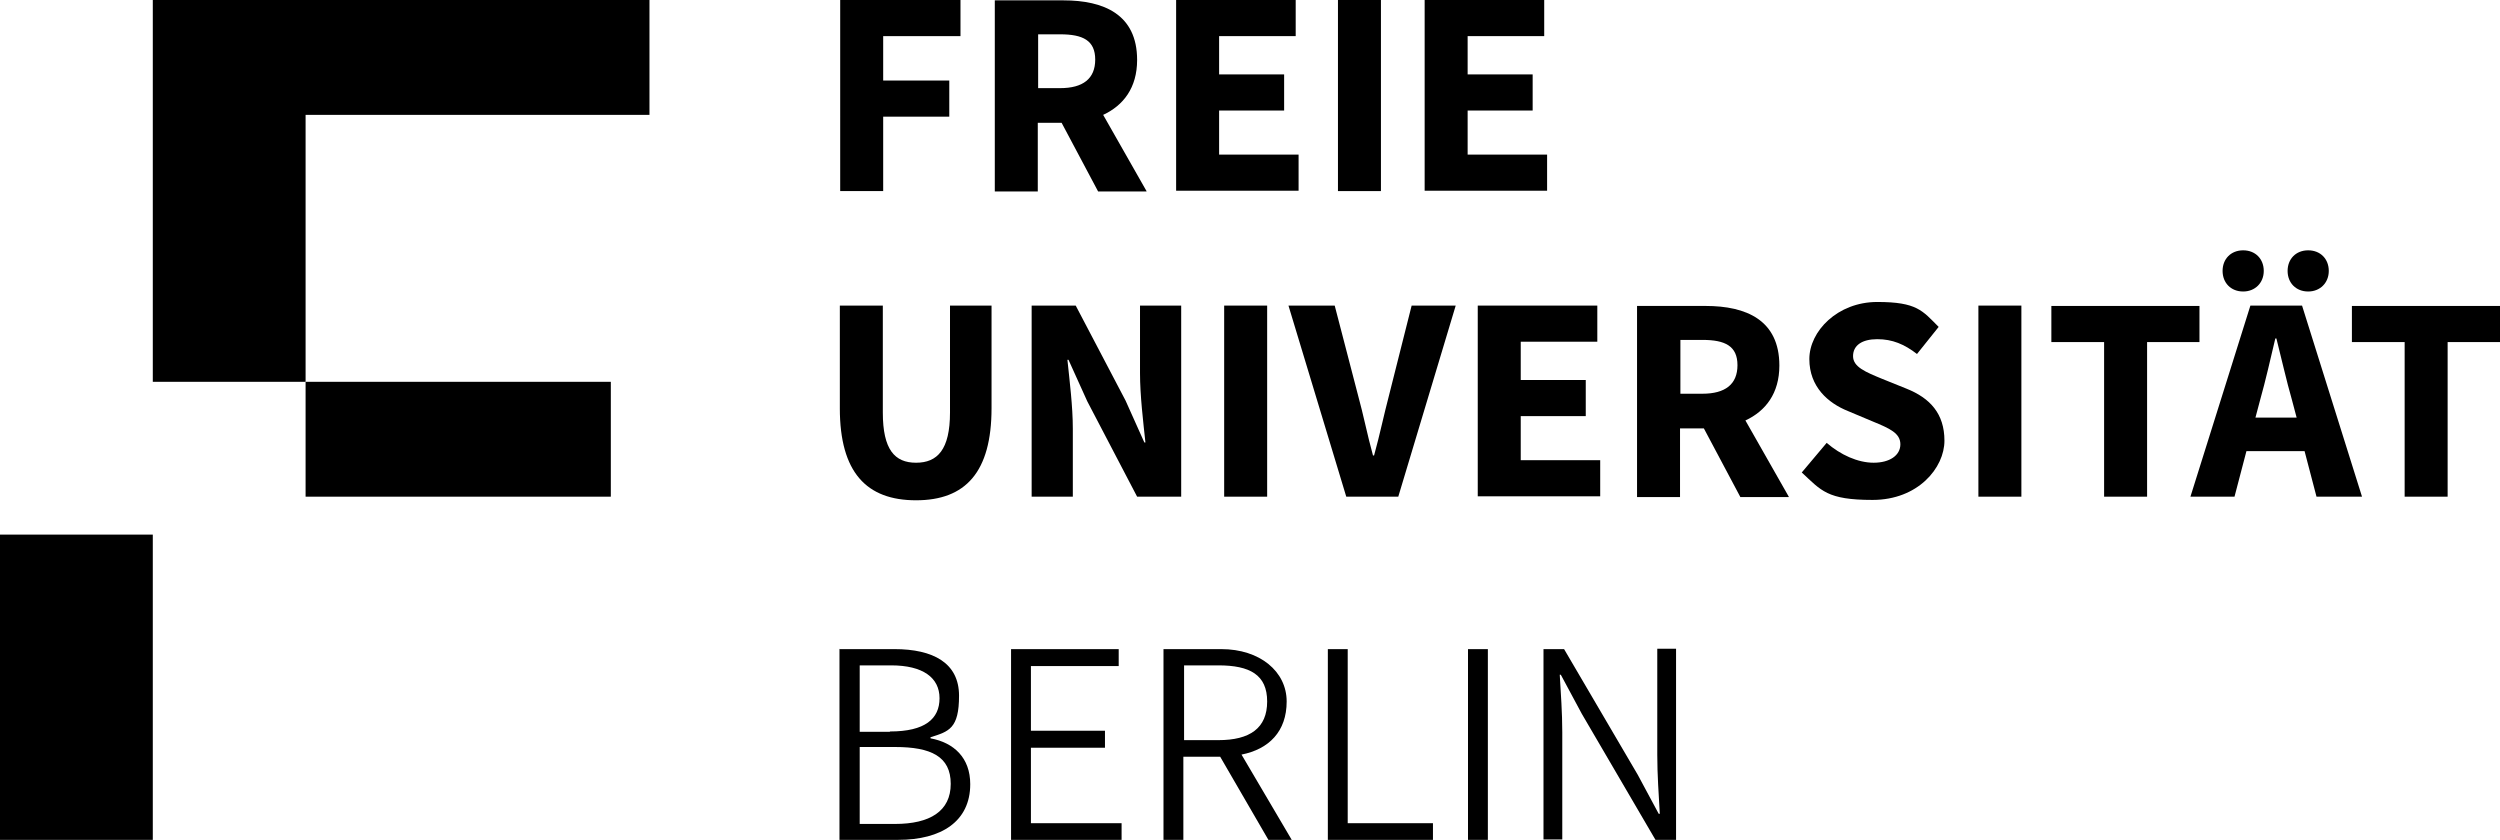
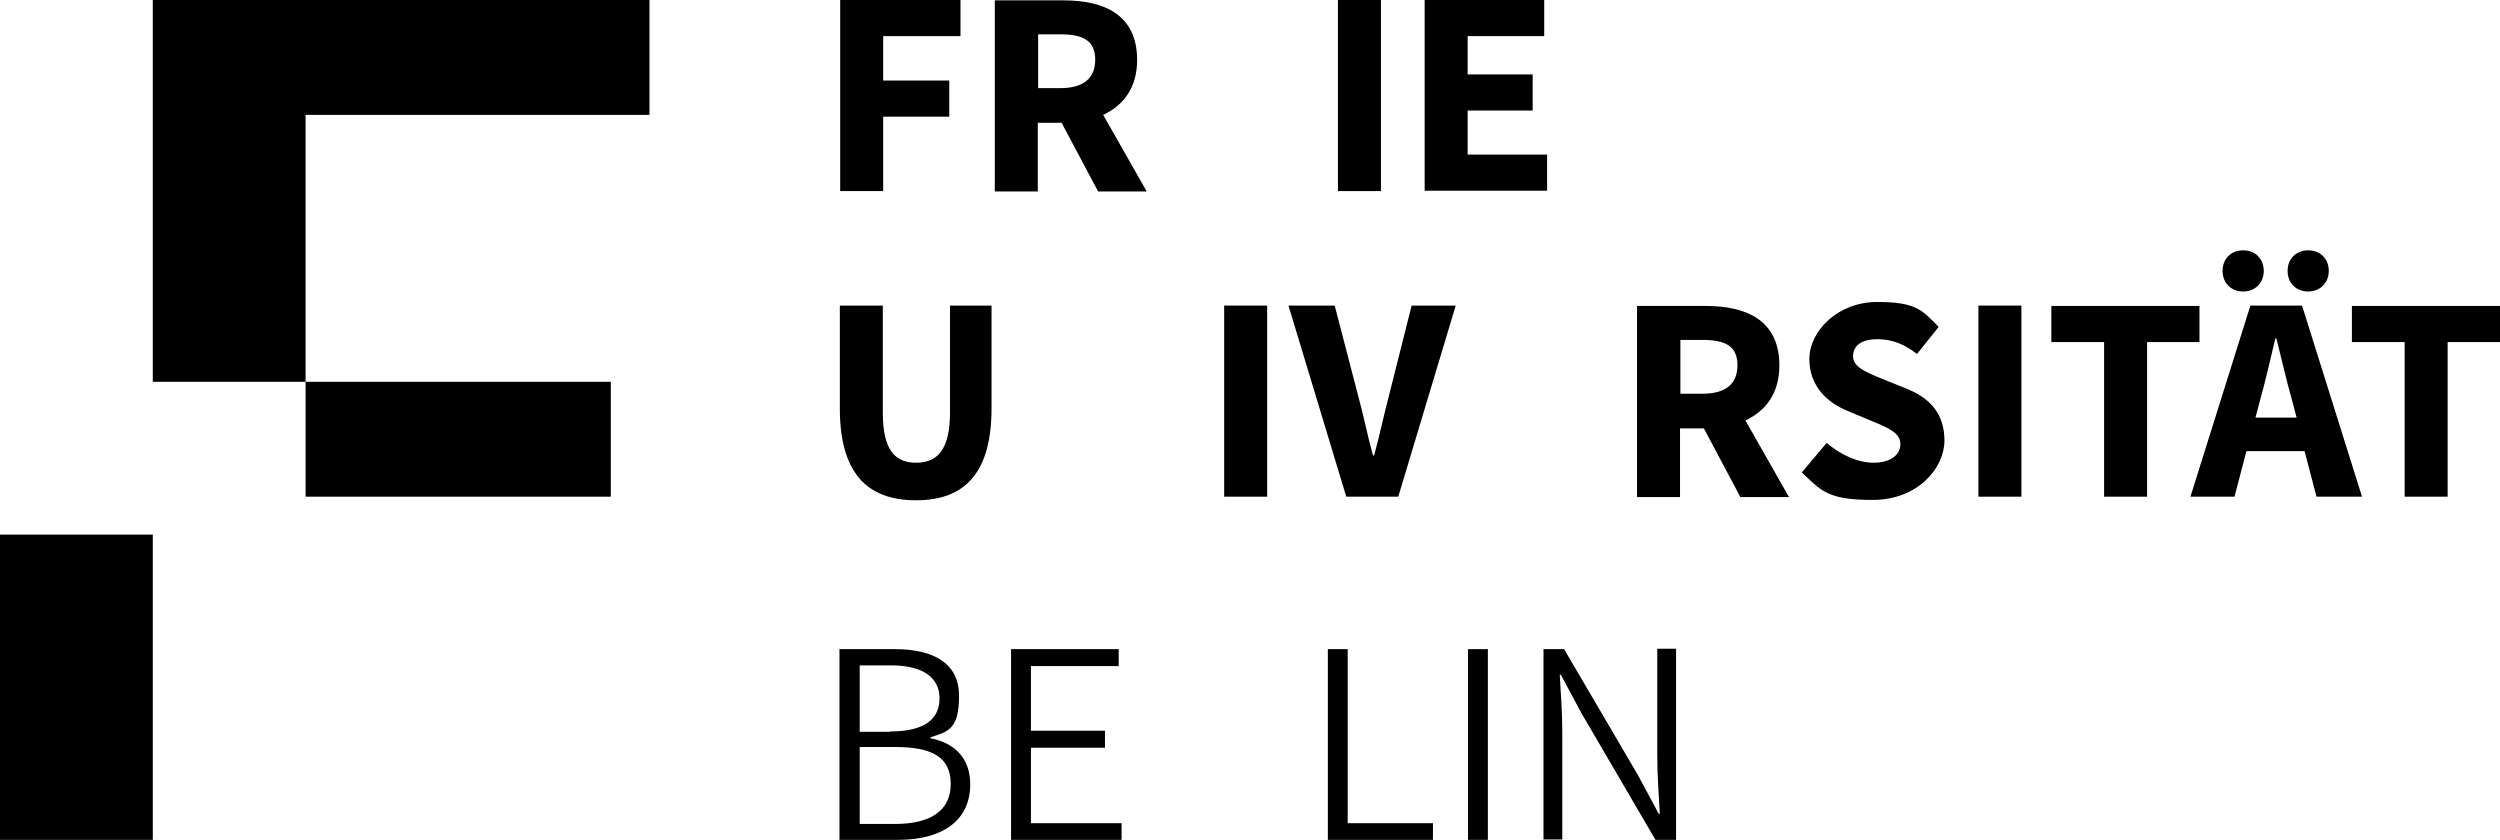
<svg xmlns="http://www.w3.org/2000/svg" id="Ebene_3" data-name="Ebene 3" version="1.1" viewBox="0 0 692.1 232.5">
  <defs>
    <style>
      .cls-1 {
        fill: #000;
        stroke-width: 0px;
      }
    </style>
  </defs>
  <polygon class="cls-1" points="42.3 0 179.8 0 179.8 31.8 84.6 31.8 84.6 105.7 42.3 105.7 42.3 0" />
  <polygon class="cls-1" points="84.6 105.7 169.1 105.7 169.1 137.5 84.6 137.5 84.6 105.7" />
  <polygon class="cls-1" points="0 148 42.3 148 42.3 232.5 0 232.5 0 148" />
  <g>
    <g>
      <path class="cls-1" d="M639,80.7c3.3,0,5.7-2.4,5.7-5.7s-2.3-5.7-5.7-5.7-5.7,2.4-5.7,5.7,2.3,5.7,5.7,5.7Z" />
      <path class="cls-1" d="M621,80.7c3.3,0,5.7-2.4,5.7-5.7s-2.3-5.7-5.7-5.7-5.7,2.4-5.7,5.7,2.3,5.7,5.7,5.7Z" />
    </g>
    <g>
      <path class="cls-1" d="M232.5,113v-28.4h11.9v29.6c0,10.3,3.3,13.9,9.2,13.9s9.4-3.6,9.4-13.9v-29.6h11.5v28.4c0,17.7-7.2,25.5-20.9,25.5s-21.1-7.7-21.1-25.5Z" />
-       <path class="cls-1" d="M285.6,84.6h12.2l13.8,26.3,5.2,11.6h.3c-.6-5.6-1.5-13-1.5-19.2v-18.7h11.4v52.9h-12.2l-13.8-26.4-5.2-11.5h-.3c.6,5.8,1.5,12.9,1.5,19.1v18.8h-11.4v-52.9Z" />
      <path class="cls-1" d="M338.9,84.6h11.9v52.9h-11.9v-52.9Z" />
      <path class="cls-1" d="M356.9,84.6h12.6l6.4,24.6c1.6,5.8,2.6,11.1,4.2,16.9h.3c1.6-5.8,2.7-11.2,4.2-16.9l6.2-24.6h12.2l-15.9,52.9h-14.4l-16-52.9Z" />
-       <path class="cls-1" d="M409.1,84.6h33.1v10h-21.2v10.6h18v10h-18v12.2h22v10h-33.9v-52.9Z" />
      <path class="cls-1" d="M495.2,137.5l-12-21.1c5.6-2.6,9.4-7.5,9.4-15.2,0-12.6-9.2-16.5-20.4-16.5h-19v52.9h11.9v-19h6.6l10.1,19h13.4ZM465.2,94.1h6.1c6.3,0,9.7,1.7,9.7,7s-3.4,7.9-9.7,7.9h-6.1v-14.9Z" />
      <path class="cls-1" d="M498.8,130.8l6.9-8.2c3.8,3.3,8.6,5.5,13,5.5s7.4-2,7.4-5.1-3-4.4-7.6-6.3l-6.9-2.9c-5.5-2.2-10.7-6.7-10.7-14.4s7.8-15.8,18.8-15.8,12.5,2.4,17,6.9l-6,7.5c-3.5-2.7-6.8-4.1-11-4.1s-6.7,1.7-6.7,4.7,3.5,4.4,8.1,6.3l6.7,2.7c6.5,2.6,10.5,6.9,10.5,14.4s-7.3,16.4-19.9,16.4-14.2-2.6-19.6-7.6Z" />
      <path class="cls-1" d="M547.7,84.6h11.9v52.9h-11.9v-52.9Z" />
      <path class="cls-1" d="M582.4,94.7h-14.5v-10h41v10h-14.5v42.8h-11.9v-42.8Z" />
      <path class="cls-1" d="M641.3,137.5h12.6l-16.6-52.9h-14.3l-16.6,52.9h12.2l3.3-12.6h16.1l3.3,12.6ZM624.4,115.6l1.3-4.9c1.5-5.3,2.9-11.5,4.2-17h.3c1.4,5.5,2.8,11.8,4.3,17l1.3,4.9h-11.3Z" />
      <path class="cls-1" d="M665.6,94.7h-14.5v-10h41v10h-14.5v42.8h-11.9v-42.8Z" />
    </g>
  </g>
  <g>
    <path class="cls-1" d="M232.5,0h33.4v10h-21.4v12.3h18.3v10h-18.3v20.6h-11.9V0Z" />
    <path class="cls-1" d="M317.4,52.9l-12-21.1c5.6-2.6,9.4-7.5,9.4-15.2,0-12.6-9.2-16.5-20.4-16.5h-19v52.9h11.9v-19h6.6l10.1,19h13.4ZM287.4,9.5h6.1c6.3,0,9.7,1.7,9.7,7s-3.4,7.9-9.7,7.9h-6.1v-14.9Z" />
-     <path class="cls-1" d="M325.6,0h33.1v10h-21.2v10.6h18v10h-18v12.2h22v10h-33.9V0Z" />
    <path class="cls-1" d="M370.4,0h11.9v52.9h-11.9V0Z" />
    <path class="cls-1" d="M394.4,0h33.1v10h-21.2v10.6h18v10h-18v12.2h22v10h-33.9V0Z" />
  </g>
  <g>
    <path class="cls-1" d="M232.5,179.7h15.1c10.7,0,17.9,3.8,17.9,12.9s-2.8,9.9-7.9,11.5v.3c6.5,1.2,11,5.4,11,12.7,0,10.3-8,15.4-19.9,15.4h-16.3v-52.9ZM246.4,202.5c9.7,0,13.7-3.5,13.7-9.2s-4.6-9.1-13.4-9.1h-8.7v18.4h8.3ZM247.8,228.1c9.6,0,15.4-3.5,15.4-11.1s-5.5-10.2-15.4-10.2h-9.8v21.3h9.8Z" />
    <path class="cls-1" d="M279.9,179.7h29.8v4.7h-24.3v17.9h20.5v4.7h-20.5v20.9h25.1v4.7h-30.6v-52.9Z" />
-     <path class="cls-1" d="M357.6,232.5l-13.9-23.6c7.6-1.5,12.5-6.4,12.5-14.7s-7.4-14.5-18.1-14.5h-16v52.9h5.5v-23.1h10.2l13.4,23.1h6.3ZM327.8,184.2h9.5c8.7,0,13.5,2.6,13.5,10s-4.8,10.7-13.5,10.7h-9.5v-20.7Z" />
    <path class="cls-1" d="M367.6,179.7h5.5v48.2h23.6v4.7h-29.1v-52.9Z" />
    <path class="cls-1" d="M406.4,179.7h5.5v52.9h-5.5v-52.9Z" />
    <path class="cls-1" d="M427.3,179.7h5.7l20.4,34.8,5.8,10.8h.3c-.3-5.3-.7-10.9-.7-16.3v-29.4h5.2v52.9h-5.7l-20.4-34.9-5.8-10.8h-.3c.3,5.2.7,10.5.7,15.9v29.7h-5.2v-52.9Z" />
  </g>
</svg>